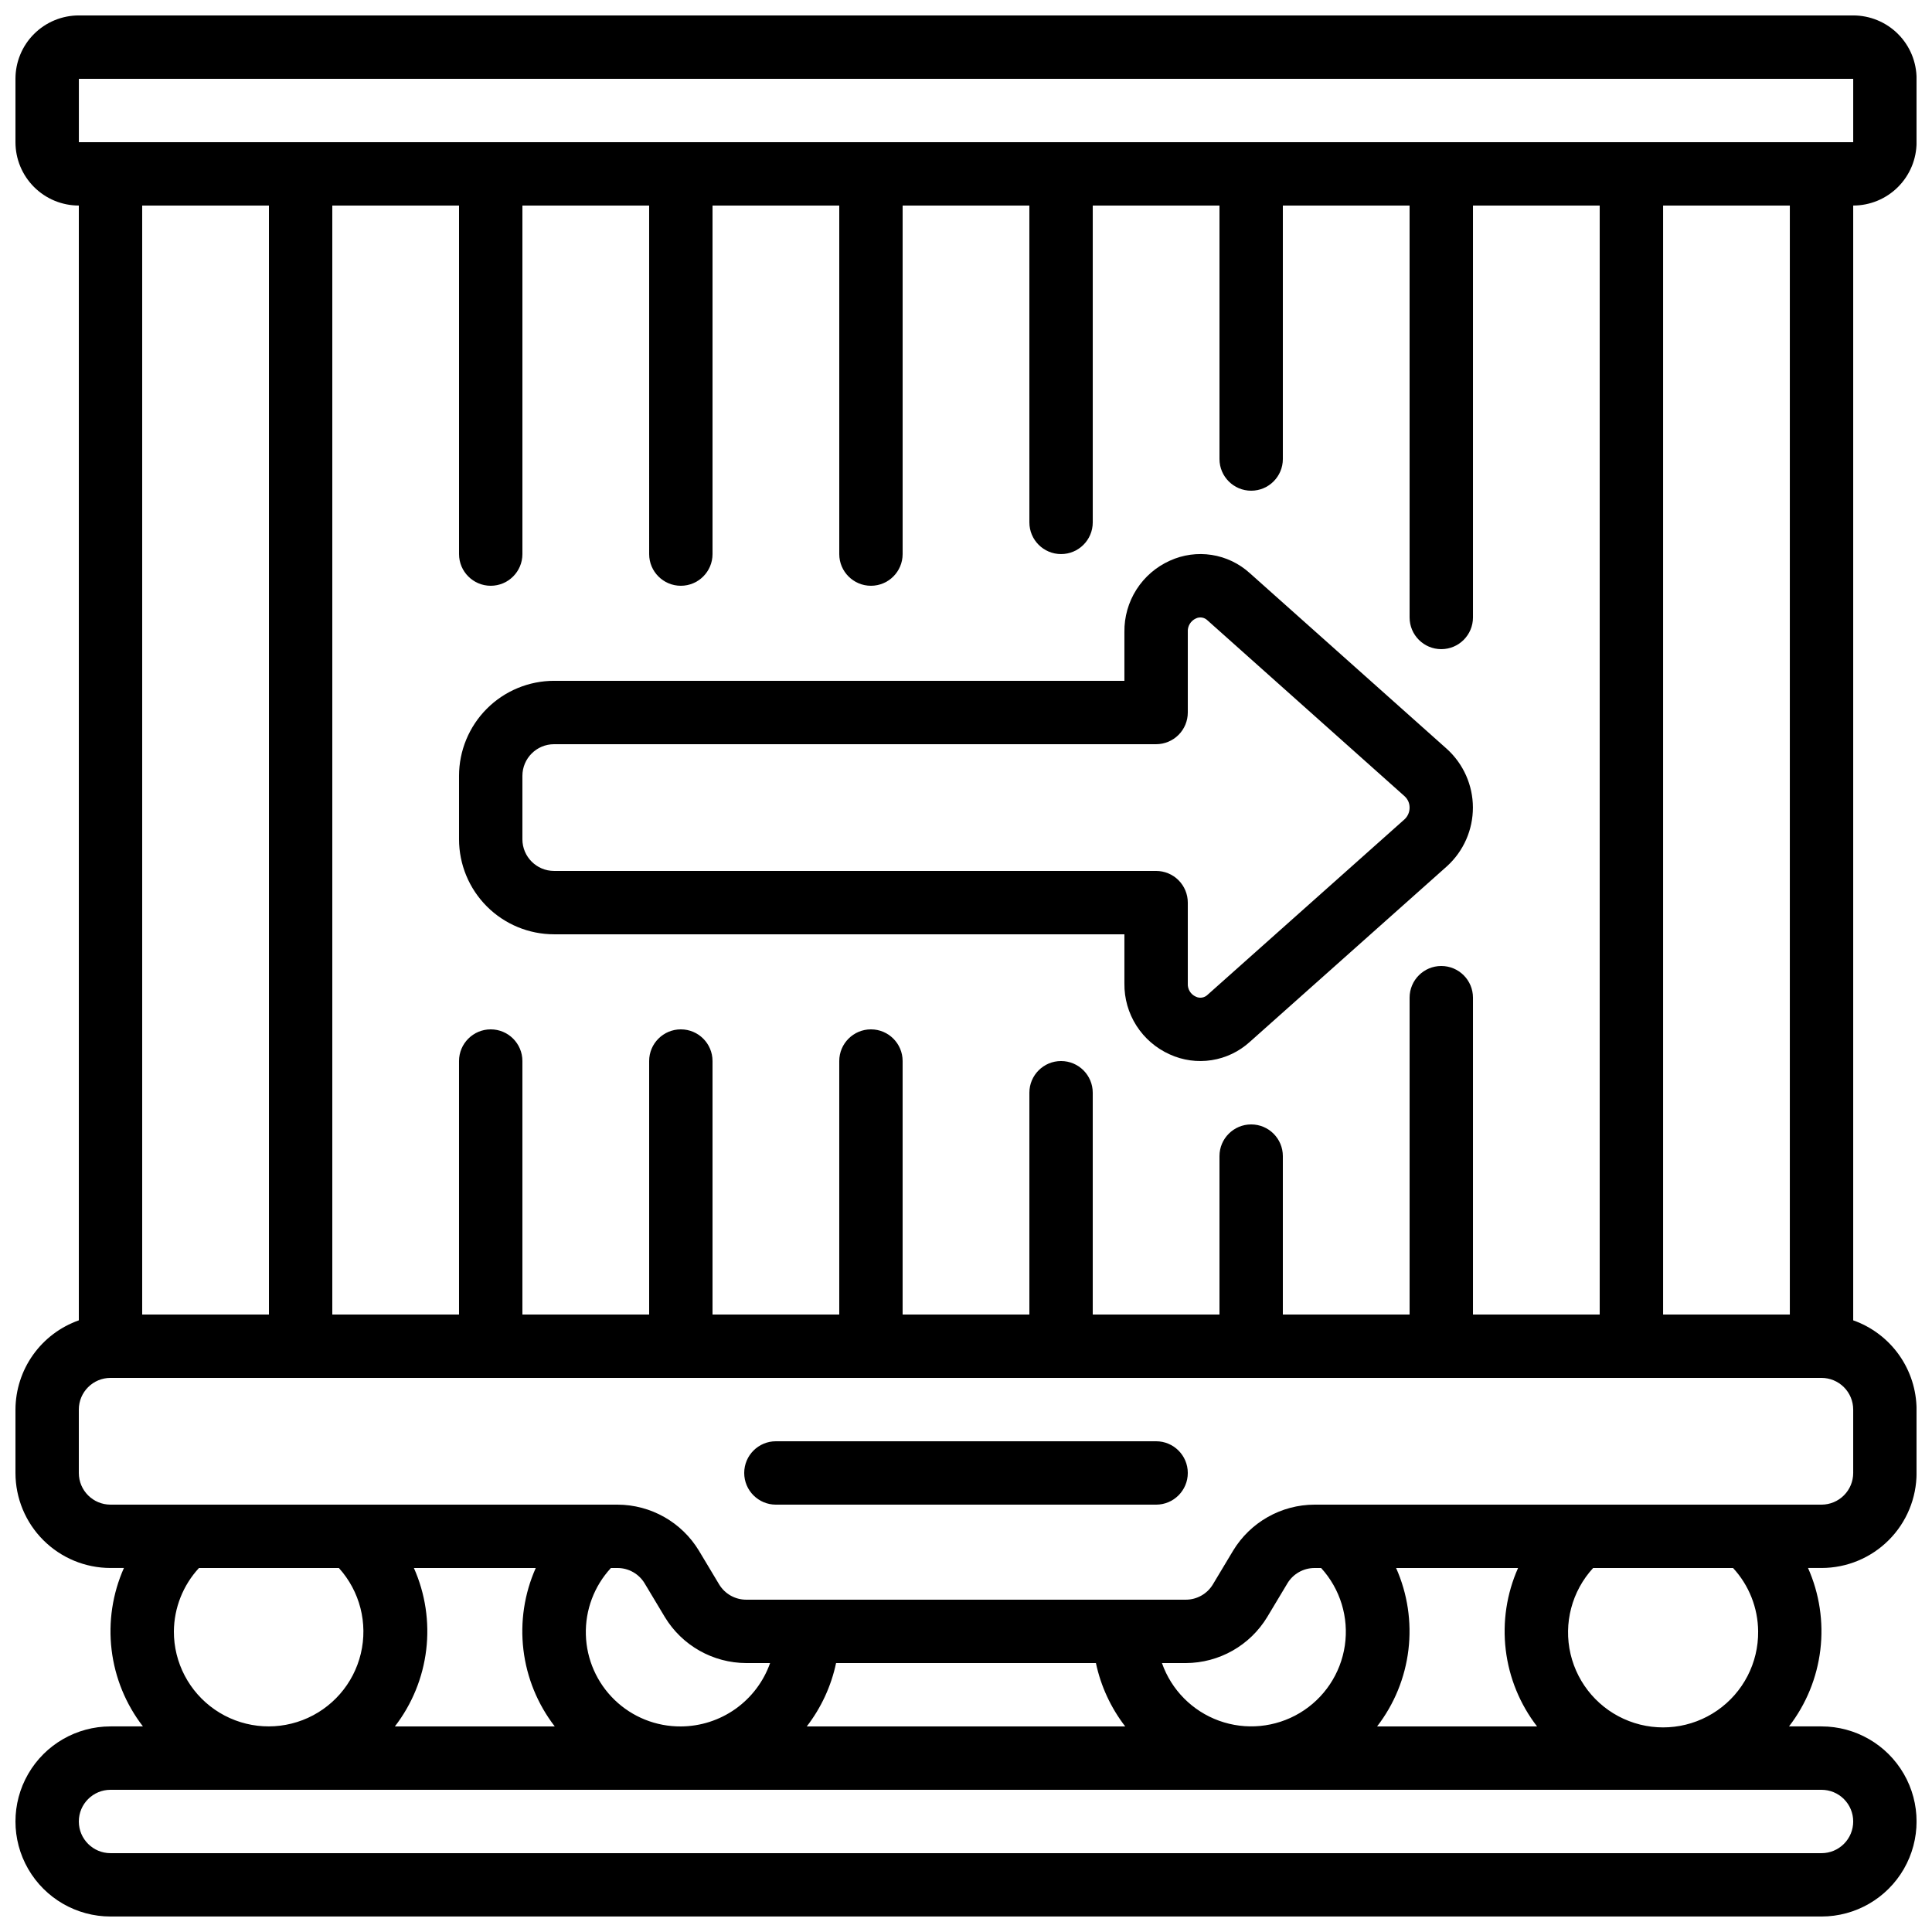
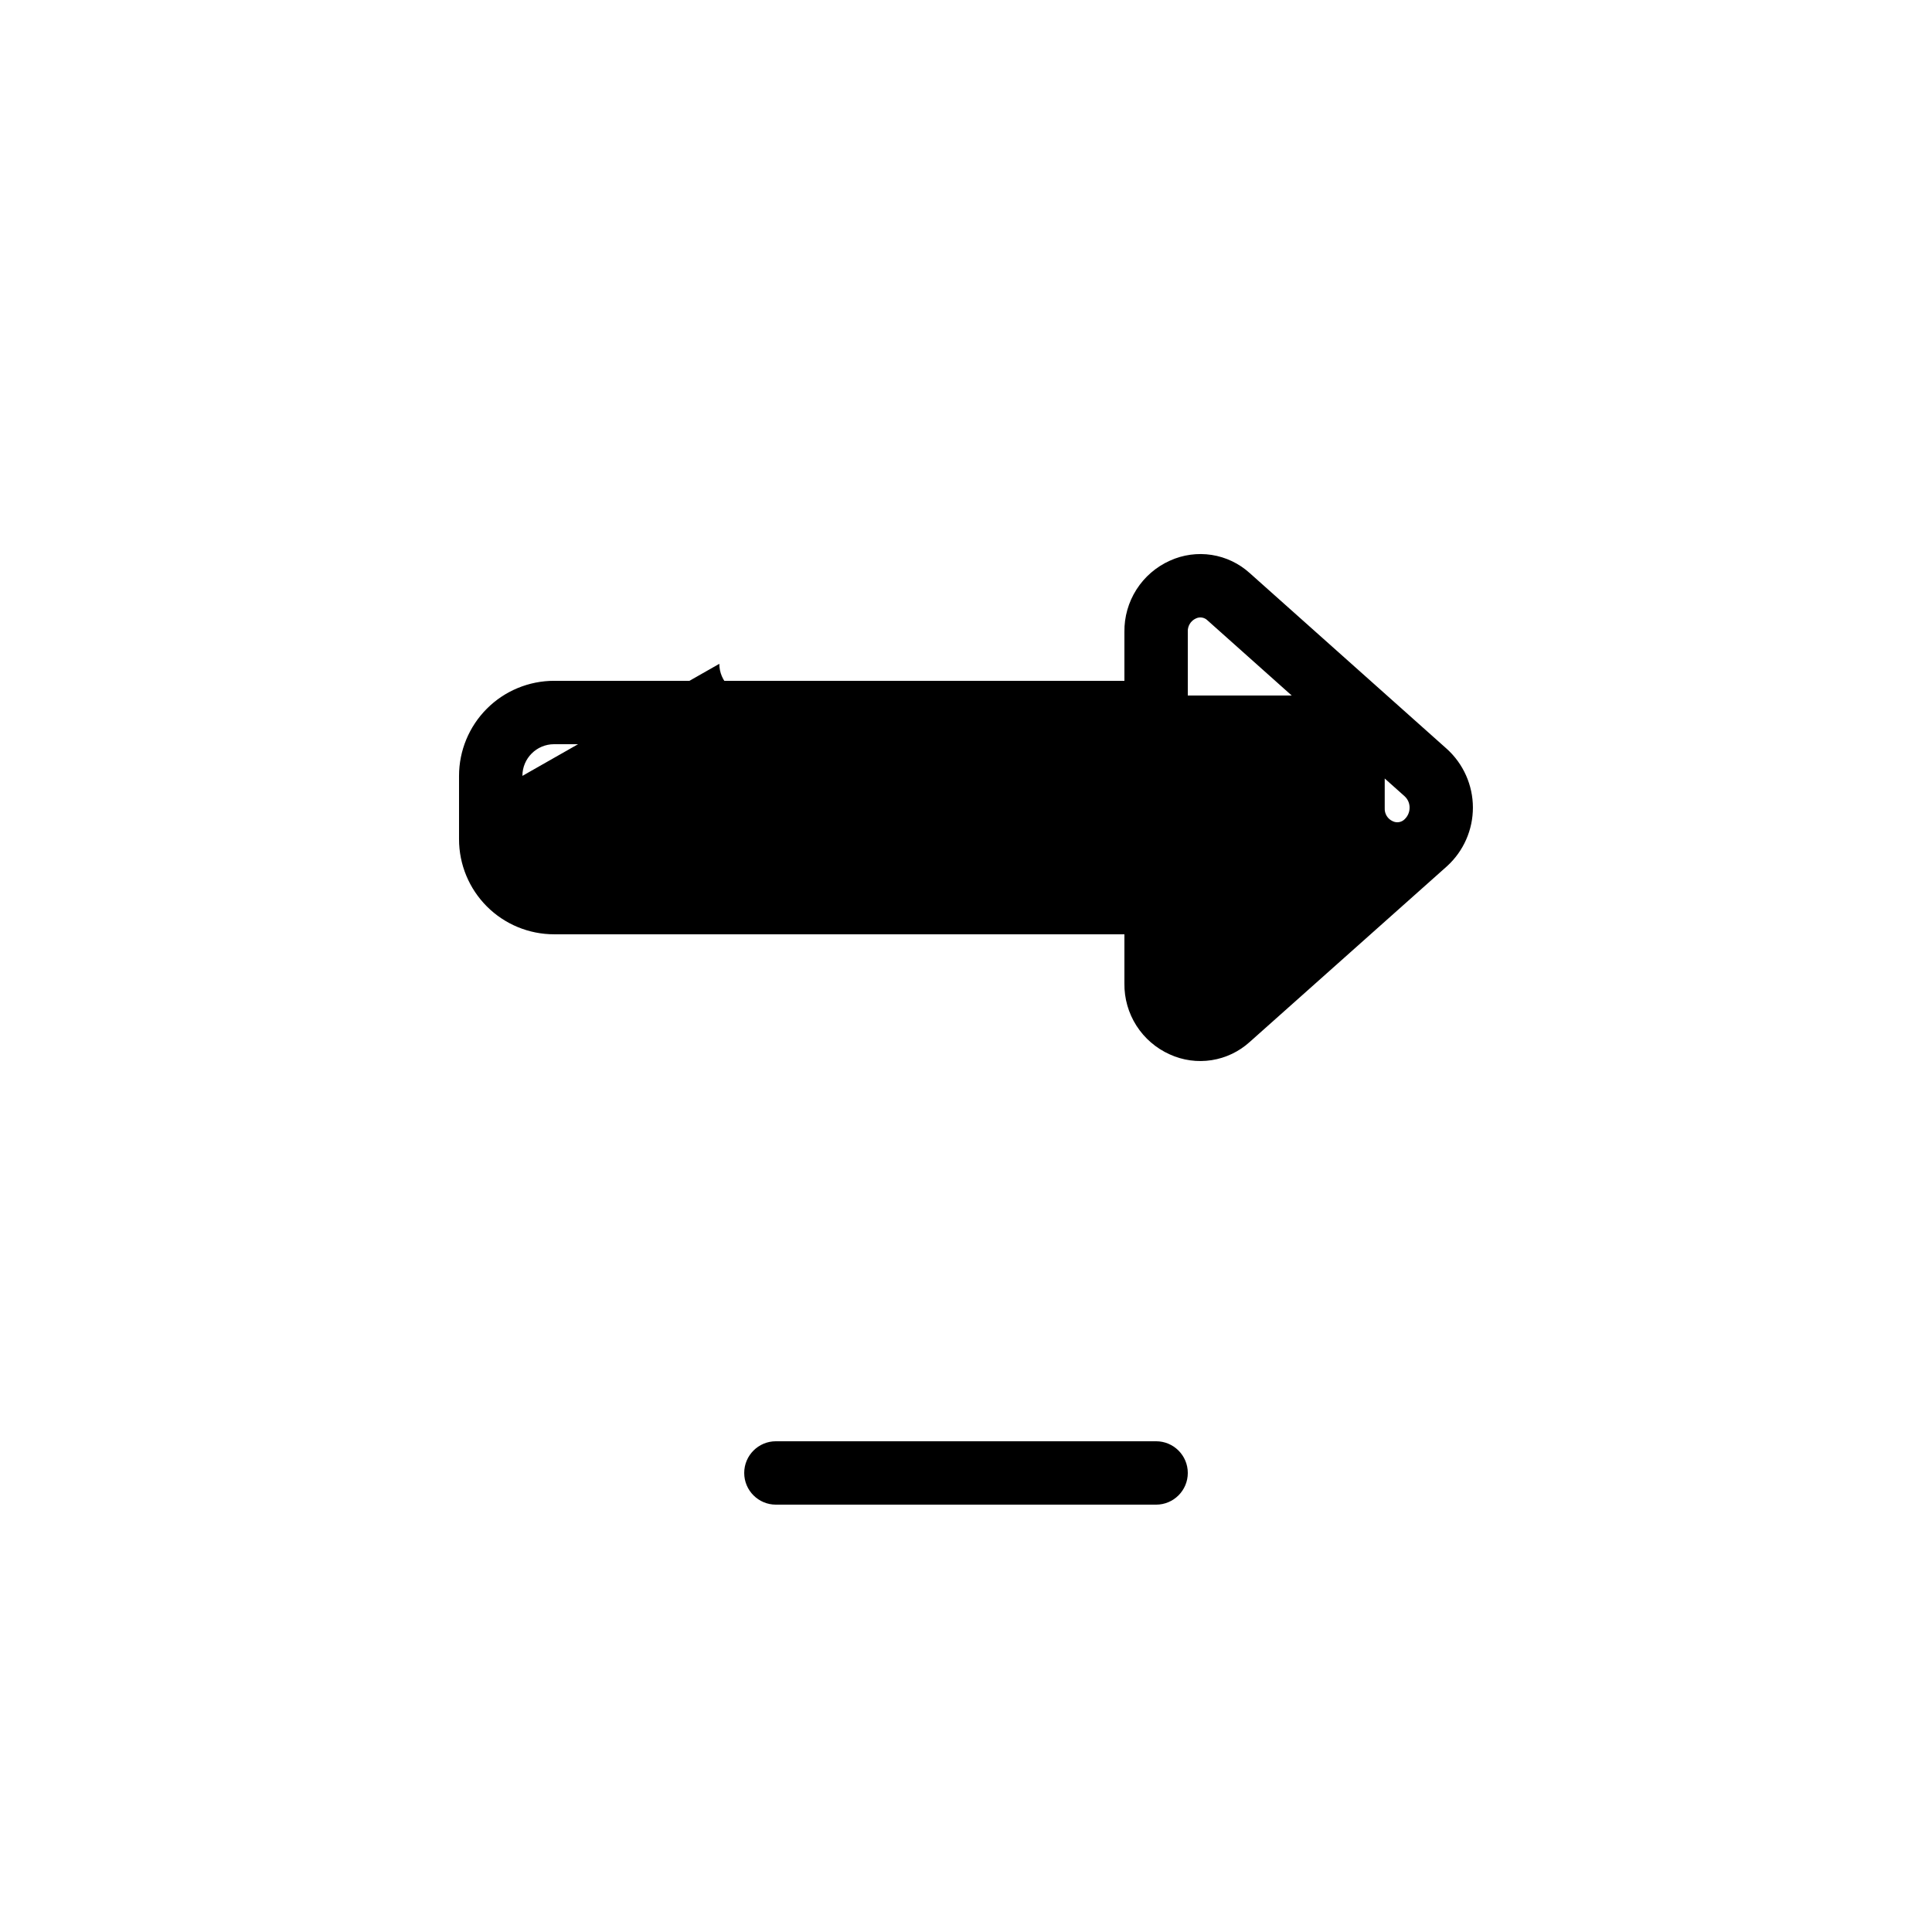
<svg xmlns="http://www.w3.org/2000/svg" width="800px" height="800px" version="1.1" viewBox="144 144 512 512">
  <defs>
    <clipPath id="a">
      <path d="m148.09 148.09h503.81v503.81h-503.81z" />
    </clipPath>
  </defs>
-   <path d="m290.84 391.6h151.14v13.023c-0.055 3.965 1.059 7.859 3.191 11.199 2.137 3.34 5.203 5.984 8.824 7.602 3.465 1.586 7.32 2.117 11.09 1.531 3.766-0.586 7.277-2.262 10.102-4.824l52.238-46.535 0.066-0.059c4.371-3.984 6.856-9.633 6.844-15.547-0.012-5.914-2.519-11.551-6.902-15.52l-52.238-46.594c-2.82-2.555-6.324-4.231-10.086-4.816-3.762-0.582-7.609-0.055-11.074 1.523-3.633 1.629-6.711 4.285-8.855 7.641-2.141 3.359-3.254 7.269-3.199 11.254v12.945h-151.14c-6.68 0-13.09 2.656-17.812 7.379-4.723 4.727-7.379 11.133-7.379 17.812v16.793c0 6.684 2.656 13.09 7.379 17.812 4.723 4.727 11.133 7.379 17.812 7.379zm-8.398-41.984c0-4.637 3.762-8.395 8.398-8.395h159.54c2.227 0 4.363-0.887 5.938-2.461 1.574-1.574 2.461-3.711 2.461-5.938v-21.344c-0.098-1.516 0.746-2.934 2.125-3.57 1.039-0.516 2.293-0.309 3.113 0.512l52.238 46.609v0.004c0.836 0.762 1.309 1.848 1.301 2.981 0.012 1.172-0.465 2.293-1.32 3.098l-52.188 46.492h0.004c-0.832 0.828-2.098 1.035-3.148 0.52-1.367-0.605-2.215-2-2.125-3.492v-21.43c0-2.227-0.887-4.359-2.461-5.938-1.574-1.574-3.711-2.457-5.938-2.457h-159.54c-4.637 0-8.398-3.762-8.398-8.398z" />
+   <path d="m290.84 391.6h151.14v13.023c-0.055 3.965 1.059 7.859 3.191 11.199 2.137 3.34 5.203 5.984 8.824 7.602 3.465 1.586 7.32 2.117 11.09 1.531 3.766-0.586 7.277-2.262 10.102-4.824l52.238-46.535 0.066-0.059c4.371-3.984 6.856-9.633 6.844-15.547-0.012-5.914-2.519-11.551-6.902-15.52l-52.238-46.594c-2.82-2.555-6.324-4.231-10.086-4.816-3.762-0.582-7.609-0.055-11.074 1.523-3.633 1.629-6.711 4.285-8.855 7.641-2.141 3.359-3.254 7.269-3.199 11.254v12.945h-151.14c-6.68 0-13.09 2.656-17.812 7.379-4.723 4.727-7.379 11.133-7.379 17.812v16.793c0 6.684 2.656 13.09 7.379 17.812 4.723 4.727 11.133 7.379 17.812 7.379zm-8.398-41.984c0-4.637 3.762-8.395 8.398-8.395h159.54c2.227 0 4.363-0.887 5.938-2.461 1.574-1.574 2.461-3.711 2.461-5.938v-21.344c-0.098-1.516 0.746-2.934 2.125-3.57 1.039-0.516 2.293-0.309 3.113 0.512l52.238 46.609v0.004c0.836 0.762 1.309 1.848 1.301 2.981 0.012 1.172-0.465 2.293-1.32 3.098h0.004c-0.832 0.828-2.098 1.035-3.148 0.52-1.367-0.605-2.215-2-2.125-3.492v-21.43c0-2.227-0.887-4.359-2.461-5.938-1.574-1.574-3.711-2.457-5.938-2.457h-159.54c-4.637 0-8.398-3.762-8.398-8.398z" />
  <g clip-path="url(#a)">
-     <path d="m635.11 148.09h-470.22c-4.453 0-8.727 1.77-11.875 4.918-3.148 3.148-4.918 7.422-4.918 11.875v16.793c0 4.457 1.77 8.727 4.918 11.875 3.148 3.152 7.422 4.922 11.875 4.922v295.43c-4.894 1.73-9.133 4.93-12.141 9.16-3.008 4.234-4.629 9.293-4.652 14.484v16.793c0 6.68 2.652 13.09 7.379 17.812 4.723 4.723 11.129 7.379 17.812 7.379h3.551c-3.023 6.801-4.152 14.293-3.266 21.684 0.887 7.394 3.754 14.406 8.305 20.301h-8.59c-9 0-17.316 4.801-21.816 12.594-4.5 7.793-4.5 17.398 0 25.191 4.5 7.793 12.816 12.594 21.816 12.594h453.43c9 0 17.316-4.801 21.816-12.594 4.5-7.793 4.5-17.398 0-25.191-4.5-7.793-12.816-12.594-21.816-12.594h-8.613c4.547-5.894 7.418-12.906 8.305-20.301 0.887-7.391-0.242-14.883-3.266-21.684h3.574c6.684 0 13.09-2.656 17.812-7.379 4.727-4.723 7.379-11.133 7.379-17.812v-16.793c-0.02-5.191-1.645-10.25-4.652-14.484-3.004-4.231-7.246-7.43-12.141-9.16v-295.43c4.453 0 8.727-1.77 11.875-4.922 3.148-3.148 4.918-7.418 4.918-11.875v-16.793c0-4.453-1.77-8.727-4.918-11.875-3.148-3.148-7.422-4.918-11.875-4.918zm-369.46 50.383v92.363c0 4.637 3.762 8.398 8.398 8.398s8.395-3.762 8.395-8.398v-92.363h33.586l0.004 92.363c0 4.637 3.758 8.398 8.395 8.398 4.641 0 8.398-3.762 8.398-8.398v-92.363h33.586v92.363c0 4.637 3.762 8.398 8.398 8.398 4.637 0 8.395-3.762 8.395-8.398v-92.363h33.586l0.004 83.965c0 4.641 3.758 8.398 8.395 8.398 4.641 0 8.398-3.758 8.398-8.398v-83.965h33.586v67.176-0.004c0 4.637 3.762 8.398 8.398 8.398 4.637 0 8.395-3.762 8.395-8.398v-67.172h33.586l0.004 109.16c0 4.637 3.758 8.398 8.395 8.398 4.641 0 8.398-3.762 8.398-8.398v-109.16h33.586v293.89h-33.586v-83.969c0-4.637-3.758-8.395-8.398-8.395-4.637 0-8.395 3.758-8.395 8.395v83.969h-33.59v-41.984c0-4.637-3.758-8.395-8.395-8.395-4.637 0-8.398 3.758-8.398 8.395v41.984h-33.586v-58.777c0-4.637-3.758-8.398-8.398-8.398-4.637 0-8.395 3.762-8.395 8.398v58.777h-33.59v-67.176c0-4.637-3.758-8.395-8.395-8.395-4.637 0-8.398 3.758-8.398 8.395v67.176h-33.586v-67.176c0-4.637-3.758-8.395-8.398-8.395-4.637 0-8.395 3.758-8.395 8.395v67.176h-33.59v-67.176c0-4.637-3.758-8.395-8.395-8.395s-8.398 3.758-8.398 8.395v67.176h-33.586v-293.89zm-50.379 293.89h-33.59v-293.89h33.59zm-25.191 83.969c0.051-6.231 2.422-12.219 6.648-16.793h37.082c5.559 6.141 7.734 14.625 5.812 22.684s-7.691 14.648-15.426 17.621c-7.731 2.969-16.434 1.934-23.254-2.766-6.82-4.703-10.887-12.461-10.863-20.746zm244.35 8.398c1.297 6.109 3.949 11.848 7.766 16.793h-84.395c3.816-4.945 6.473-10.684 7.766-16.793zm57.938-25.191h1.746c5.074 5.562 7.379 13.109 6.281 20.555-1.098 7.449-5.488 14.008-11.949 17.867-6.465 3.859-14.32 4.613-21.398 2.047-7.078-2.566-12.629-8.176-15.117-15.277h6.312c8.84-0.027 17.027-4.66 21.598-12.227l5.332-8.891v-0.004c1.516-2.523 4.25-4.07 7.195-4.07zm21.637 0h32.297c-3.023 6.801-4.152 14.293-3.266 21.684 0.887 7.394 3.754 14.406 8.305 20.301h-42.398c4.551-5.894 7.418-12.906 8.305-20.301 0.887-7.391-0.242-14.883-3.266-21.684zm-189.57 41.984c-6.539 0.047-12.836-2.469-17.543-7.012-4.707-4.543-7.449-10.746-7.633-17.285-0.188-6.535 2.195-12.887 6.637-17.688h1.746c2.949 0 5.68 1.547 7.195 4.07l5.332 8.891v0.004c4.57 7.566 12.758 12.199 21.598 12.227h6.316c-1.73 4.894-4.934 9.133-9.164 12.141-4.234 3.004-9.293 4.629-14.484 4.652zm-33.367 0h-42.422c4.547-5.894 7.418-12.906 8.305-20.301 0.887-7.391-0.242-14.883-3.266-21.684h32.293c-3.023 6.801-4.152 14.293-3.266 21.684 0.887 7.394 3.758 14.406 8.305 20.301zm344.05 25.188c0 2.231-0.883 4.363-2.461 5.938-1.574 1.578-3.707 2.461-5.938 2.461h-453.43c-4.637 0-8.398-3.758-8.398-8.398 0-4.637 3.762-8.395 8.398-8.395h453.43c2.231 0 4.363 0.883 5.938 2.457 1.578 1.578 2.461 3.711 2.461 5.938zm-25.191-50.383v0.004c0.086 8.344-3.965 16.188-10.816 20.945-6.852 4.762-15.613 5.82-23.402 2.828-7.789-2.988-13.59-9.645-15.496-17.766-1.902-8.121 0.34-16.66 5.984-22.801h37.082c4.227 4.574 6.598 10.562 6.648 16.793zm25.191-41.984v0.004c0 2.227-0.883 4.363-2.461 5.938-1.574 1.574-3.707 2.461-5.938 2.461h-134.35c-8.84 0.02-17.027 4.656-21.598 12.223l-5.332 8.891v0.004c-1.516 2.527-4.246 4.07-7.195 4.07h-116.48c-2.945 0-5.68-1.543-7.195-4.07l-5.332-8.891v-0.004c-4.57-7.566-12.758-12.203-21.598-12.223h-134.35c-4.637 0-8.398-3.762-8.398-8.398v-16.793c0-4.637 3.762-8.398 8.398-8.398h453.43c2.231 0 4.363 0.887 5.938 2.461 1.578 1.574 2.461 3.711 2.461 5.938zm-16.793-41.984-33.586 0.004v-293.89h33.586zm8.395-310.68h-461.82v-16.793h470.22v16.793z" />
-   </g>
+     </g>
  <path d="m450.38 525.95h-100.76c-4.637 0-8.395 3.762-8.395 8.398 0 4.637 3.758 8.398 8.395 8.398h100.76c4.637 0 8.398-3.762 8.398-8.398 0-4.637-3.762-8.398-8.398-8.398z" />
</svg>